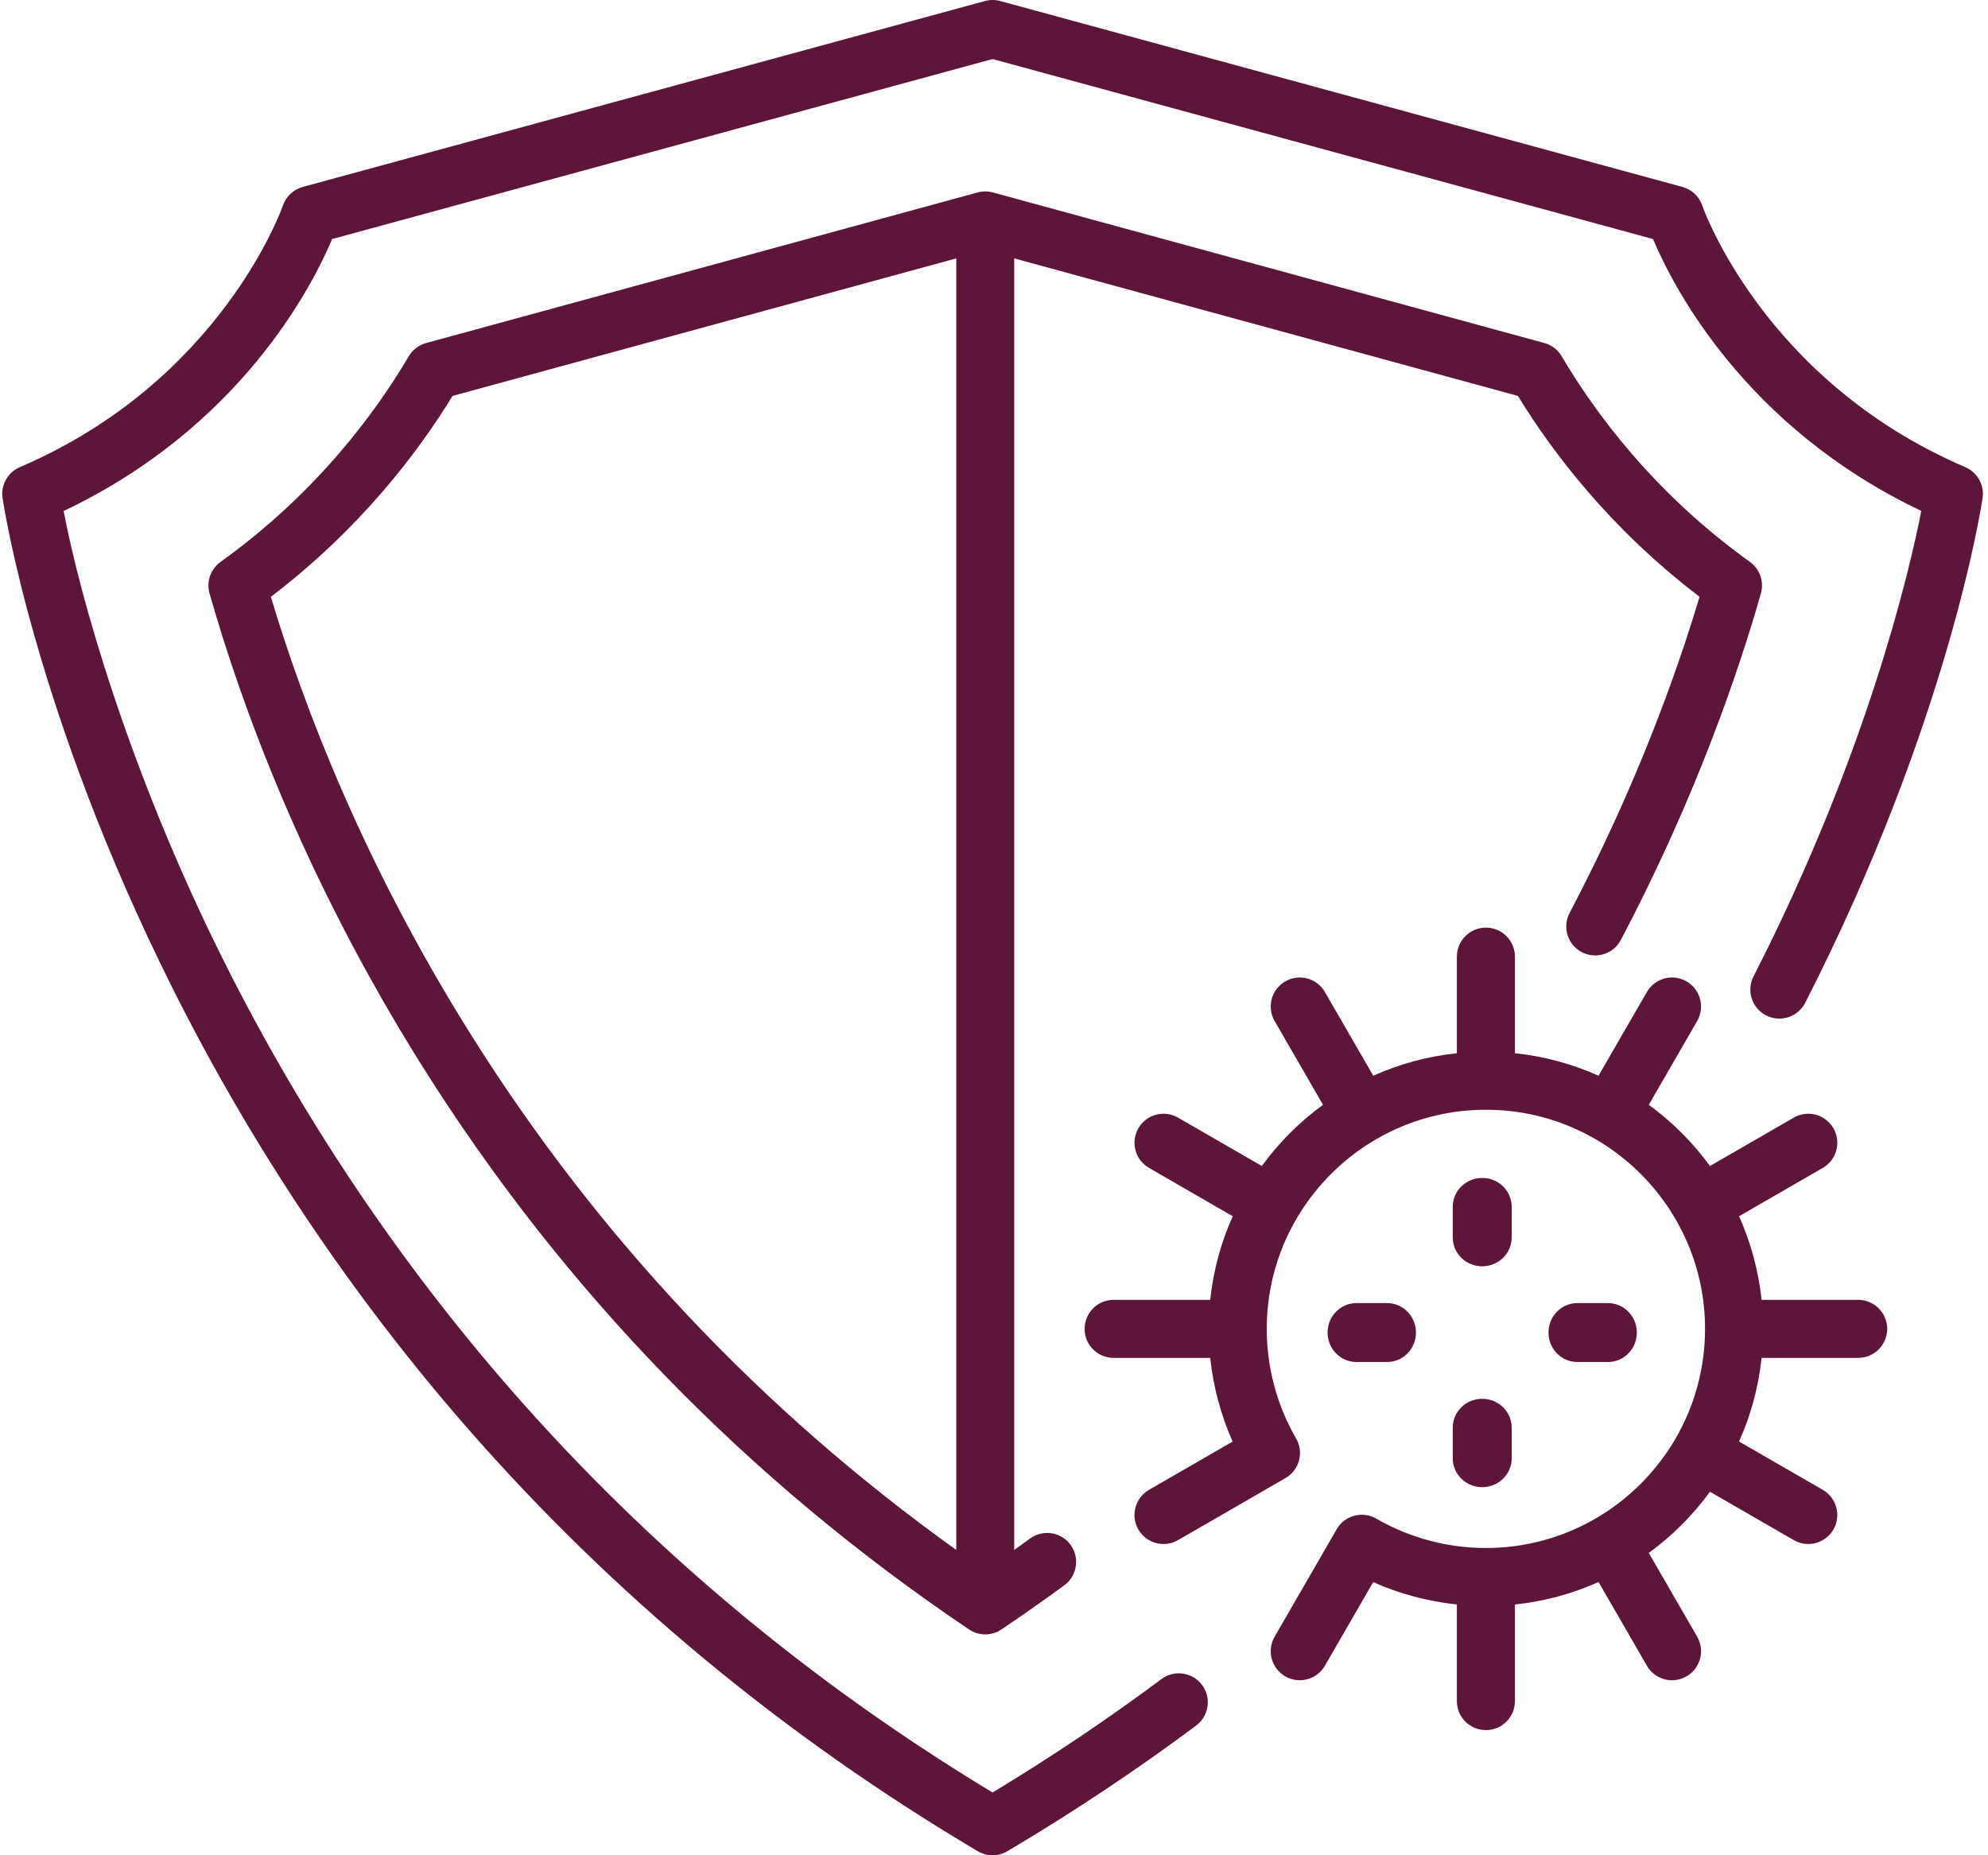
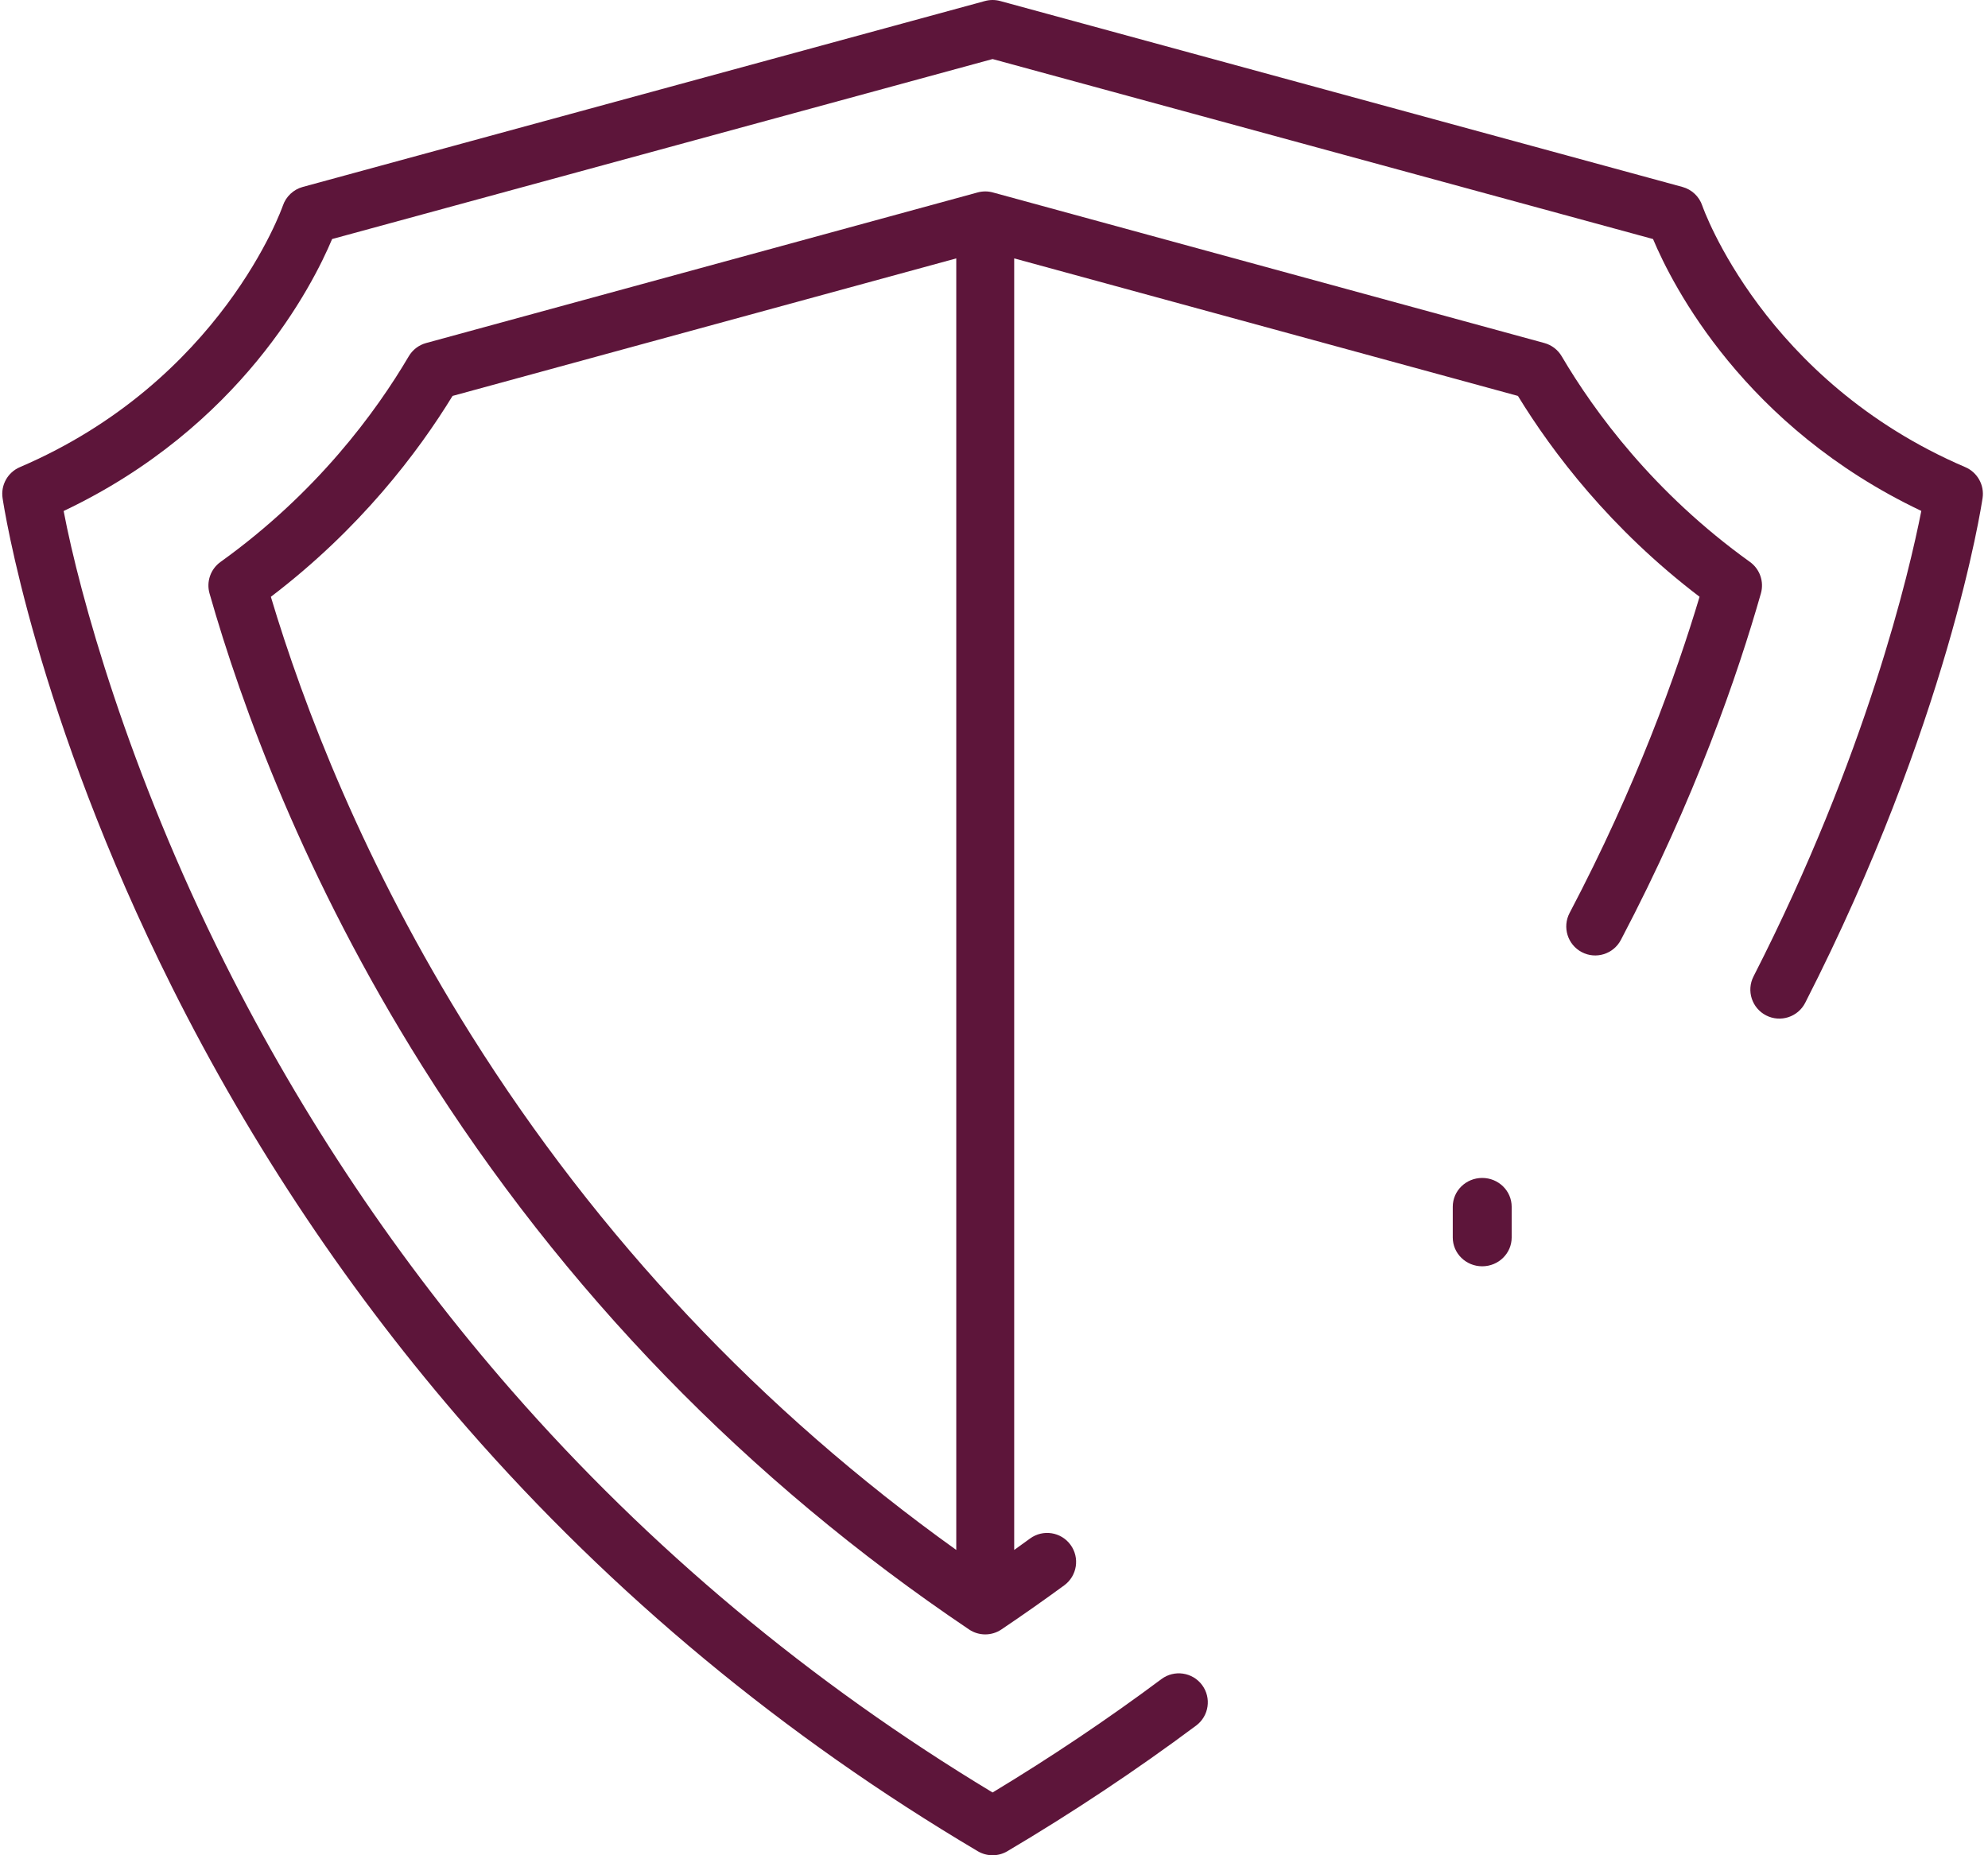
<svg xmlns="http://www.w3.org/2000/svg" width="270px" height="252px" viewBox="0 0 270 252">
  <title>Artboard Copy 3</title>
  <desc>Created with Sketch.</desc>
  <g id="Artboard-Copy-3" stroke="none" stroke-width="1" fill="none" fill-rule="evenodd">
    <g id="healthcare-and-medical" fill="#5D153A" fill-rule="nonzero">
      <path d="M201.307,172 C203.516,172 205.307,170.249 205.307,168.09 L205.307,163.91 C205.307,161.751 203.516,160 201.307,160 C199.097,160 197.307,161.751 197.307,163.91 L197.307,168.09 C197.307,170.249 199.097,172 201.307,172 Z" id="Path" />
-       <path d="M197.307,198.09 C197.307,200.249 199.097,202 201.307,202 C203.516,202 205.307,200.249 205.307,198.09 L205.307,193.91 C205.307,191.751 203.516,190 201.307,190 C199.097,190 197.307,191.751 197.307,193.91 L197.307,198.09 Z" id="Path" />
-       <path d="M252.365,176.558 L239.247,176.558 C238.828,172.552 237.771,168.735 236.191,165.2 L247.562,158.635 C249.447,157.546 250.093,155.136 249.005,153.25 C247.916,151.364 245.505,150.718 243.62,151.808 L232.24,158.377 C229.919,155.193 227.113,152.387 223.929,150.066 L230.499,138.687 C231.588,136.801 230.942,134.391 229.056,133.302 C227.171,132.213 224.76,132.859 223.672,134.745 L217.107,146.115 C213.572,144.536 209.755,143.479 205.749,143.06 L205.749,129.942 C205.749,127.765 203.984,126 201.807,126 C199.63,126 197.865,127.765 197.865,129.942 L197.865,143.06 C193.858,143.479 190.042,144.536 186.506,146.115 L179.941,134.745 C178.852,132.859 176.442,132.213 174.557,133.302 C172.671,134.391 172.025,136.801 173.114,138.687 L179.684,150.066 C176.5,152.387 173.694,155.193 171.373,158.377 L159.993,151.808 C158.108,150.718 155.697,151.365 154.609,153.25 C153.52,155.136 154.166,157.546 156.051,158.635 L167.422,165.2 C165.842,168.735 164.785,172.552 164.367,176.558 L151.248,176.558 C149.071,176.558 147.307,178.323 147.307,180.5 C147.307,182.677 149.071,184.442 151.248,184.442 L164.369,184.442 C164.781,188.371 165.808,192.21 167.409,195.808 L156.051,202.366 C154.166,203.454 153.52,205.865 154.609,207.75 C155.339,209.015 156.664,209.722 158.026,209.722 C158.694,209.722 159.372,209.551 159.993,209.193 L174.588,200.767 C176.474,199.678 177.119,197.267 176.031,195.382 C176.017,195.357 176,195.336 175.985,195.312 C173.407,190.827 172.043,185.708 172.043,180.5 C172.043,164.088 185.395,150.736 201.807,150.736 C218.218,150.736 231.57,164.088 231.57,180.5 C231.57,196.912 218.218,210.264 201.807,210.264 C196.6,210.264 191.482,208.901 186.998,206.323 C186.973,206.308 186.95,206.291 186.925,206.276 C185.04,205.187 182.629,205.833 181.54,207.719 L173.114,222.314 C172.025,224.199 172.671,226.61 174.557,227.699 C175.177,228.057 175.855,228.227 176.524,228.227 C177.886,228.227 179.211,227.52 179.941,226.256 L186.499,214.898 C190.097,216.499 193.936,217.525 197.865,217.938 L197.865,231.058 C197.865,233.235 199.63,235 201.807,235 C203.984,235 205.749,233.235 205.749,231.058 L205.749,217.94 C209.755,217.521 213.572,216.464 217.107,214.885 L223.672,226.255 C224.402,227.52 225.727,228.227 227.089,228.227 C227.758,228.227 228.436,228.056 229.056,227.698 C230.942,226.609 231.588,224.199 230.499,222.313 L223.929,210.934 C227.113,208.613 229.919,205.807 232.24,202.623 L243.62,209.192 C244.241,209.551 244.919,209.721 245.587,209.721 C246.95,209.721 248.275,209.014 249.005,207.75 C250.093,205.864 249.447,203.454 247.562,202.365 L236.191,195.8 C237.771,192.265 238.828,188.448 239.247,184.441 L252.365,184.441 C254.542,184.441 256.307,182.676 256.307,180.499 C256.307,178.322 254.542,176.558 252.365,176.558 L252.365,176.558 Z" id="Path" />
-       <path d="M218.396,185 C220.556,185 222.307,183.209 222.307,181 C222.307,178.791 220.556,177 218.396,177 L214.217,177 C212.057,177 210.307,178.791 210.307,181 C210.307,183.209 212.057,185 214.217,185 L218.396,185 Z" id="Path" />
-       <path d="M184.217,185 L188.396,185 C190.556,185 192.307,183.209 192.307,181 C192.307,178.791 190.556,177 188.396,177 L184.217,177 C182.057,177 180.307,178.791 180.307,181 C180.307,183.209 182.057,185 184.217,185 Z" id="Path" />
      <path d="M266.918,63.454 C239.538,51.727 231.277,28.174 231.2,27.947 C230.784,26.698 229.77,25.739 228.499,25.393 L135.844,0.139 C135.165,-0.046 134.449,-0.046 133.77,0.139 L41.115,25.393 C39.851,25.738 38.837,26.698 38.416,27.938 C38.336,28.174 30.075,51.727 2.695,63.454 C1.05,64.159 0.087,65.882 0.349,67.651 C0.525,68.837 4.866,97.109 23.36,134.075 C34.207,155.756 47.701,175.905 63.464,193.961 C83.172,216.533 106.499,235.875 132.797,251.45 C133.416,251.817 134.111,252 134.806,252 C135.501,252 136.196,251.817 136.815,251.45 C145.683,246.197 154.31,240.455 162.455,234.383 C164.199,233.082 164.558,230.615 163.257,228.871 C161.956,227.129 159.487,226.769 157.742,228.069 C150.435,233.517 142.729,238.692 134.806,243.473 C110.108,228.572 88.158,210.233 69.535,188.934 C54.221,171.42 41.103,151.872 30.548,130.831 C17.401,104.628 10.8,80.753 8.644,69.409 C32.721,57.987 42.46,38.767 45.105,32.469 L134.807,8.02 L224.507,32.469 C227.151,38.766 236.882,57.975 260.943,69.398 C259.321,77.634 253.537,102.51 238.154,132.629 C237.165,134.566 237.934,136.938 239.873,137.927 C241.812,138.915 244.184,138.146 245.174,136.209 C264.573,98.225 269.081,68.882 269.264,67.651 C269.526,65.882 268.563,64.159 266.918,63.454 L266.918,63.454 Z" id="Path" />
      <path d="M206.156,53.778 C210.858,61.458 218.724,71.847 230.826,81.06 C227.674,91.583 222.19,106.874 213.176,124.004 C212.163,125.929 212.901,128.311 214.822,129.325 C216.744,130.339 219.123,129.6 220.136,127.676 C230.243,108.47 236.057,91.478 239.155,80.607 C239.611,79.007 239.014,77.293 237.664,76.324 C224.617,66.963 216.562,55.969 212.102,48.394 C211.582,47.51 210.737,46.864 209.748,46.594 L134.909,26.158 C134.556,26.055 134.188,26 133.812,26 C133.811,26 133.81,26 133.809,26 C133.435,26.004 133.064,26.054 132.712,26.157 L57.87,46.595 C56.881,46.865 56.037,47.511 55.516,48.394 C51.055,55.971 42.998,66.967 29.949,76.328 C28.599,77.297 28.002,79.01 28.458,80.61 C32.788,95.806 41.312,119.274 57.331,144.782 C76.485,175.283 101.477,201.037 131.613,221.33 C132.277,221.777 133.043,222 133.809,222 C134.575,222 135.34,221.777 136.004,221.33 C138.884,219.39 141.756,217.373 144.54,215.335 C146.293,214.051 146.676,211.587 145.393,209.831 C144.11,208.075 141.649,207.693 139.896,208.977 C139.186,209.497 138.464,210.013 137.743,210.529 L137.743,35.097 L206.156,53.778 Z M63.991,140.589 C49.359,117.287 41.187,95.771 36.787,81.063 C48.89,71.851 56.759,61.46 61.462,53.778 L129.875,35.097 L129.875,210.53 C103.385,191.555 81.242,168.059 63.991,140.589 Z" id="Shape" />
    </g>
  </g>
</svg>